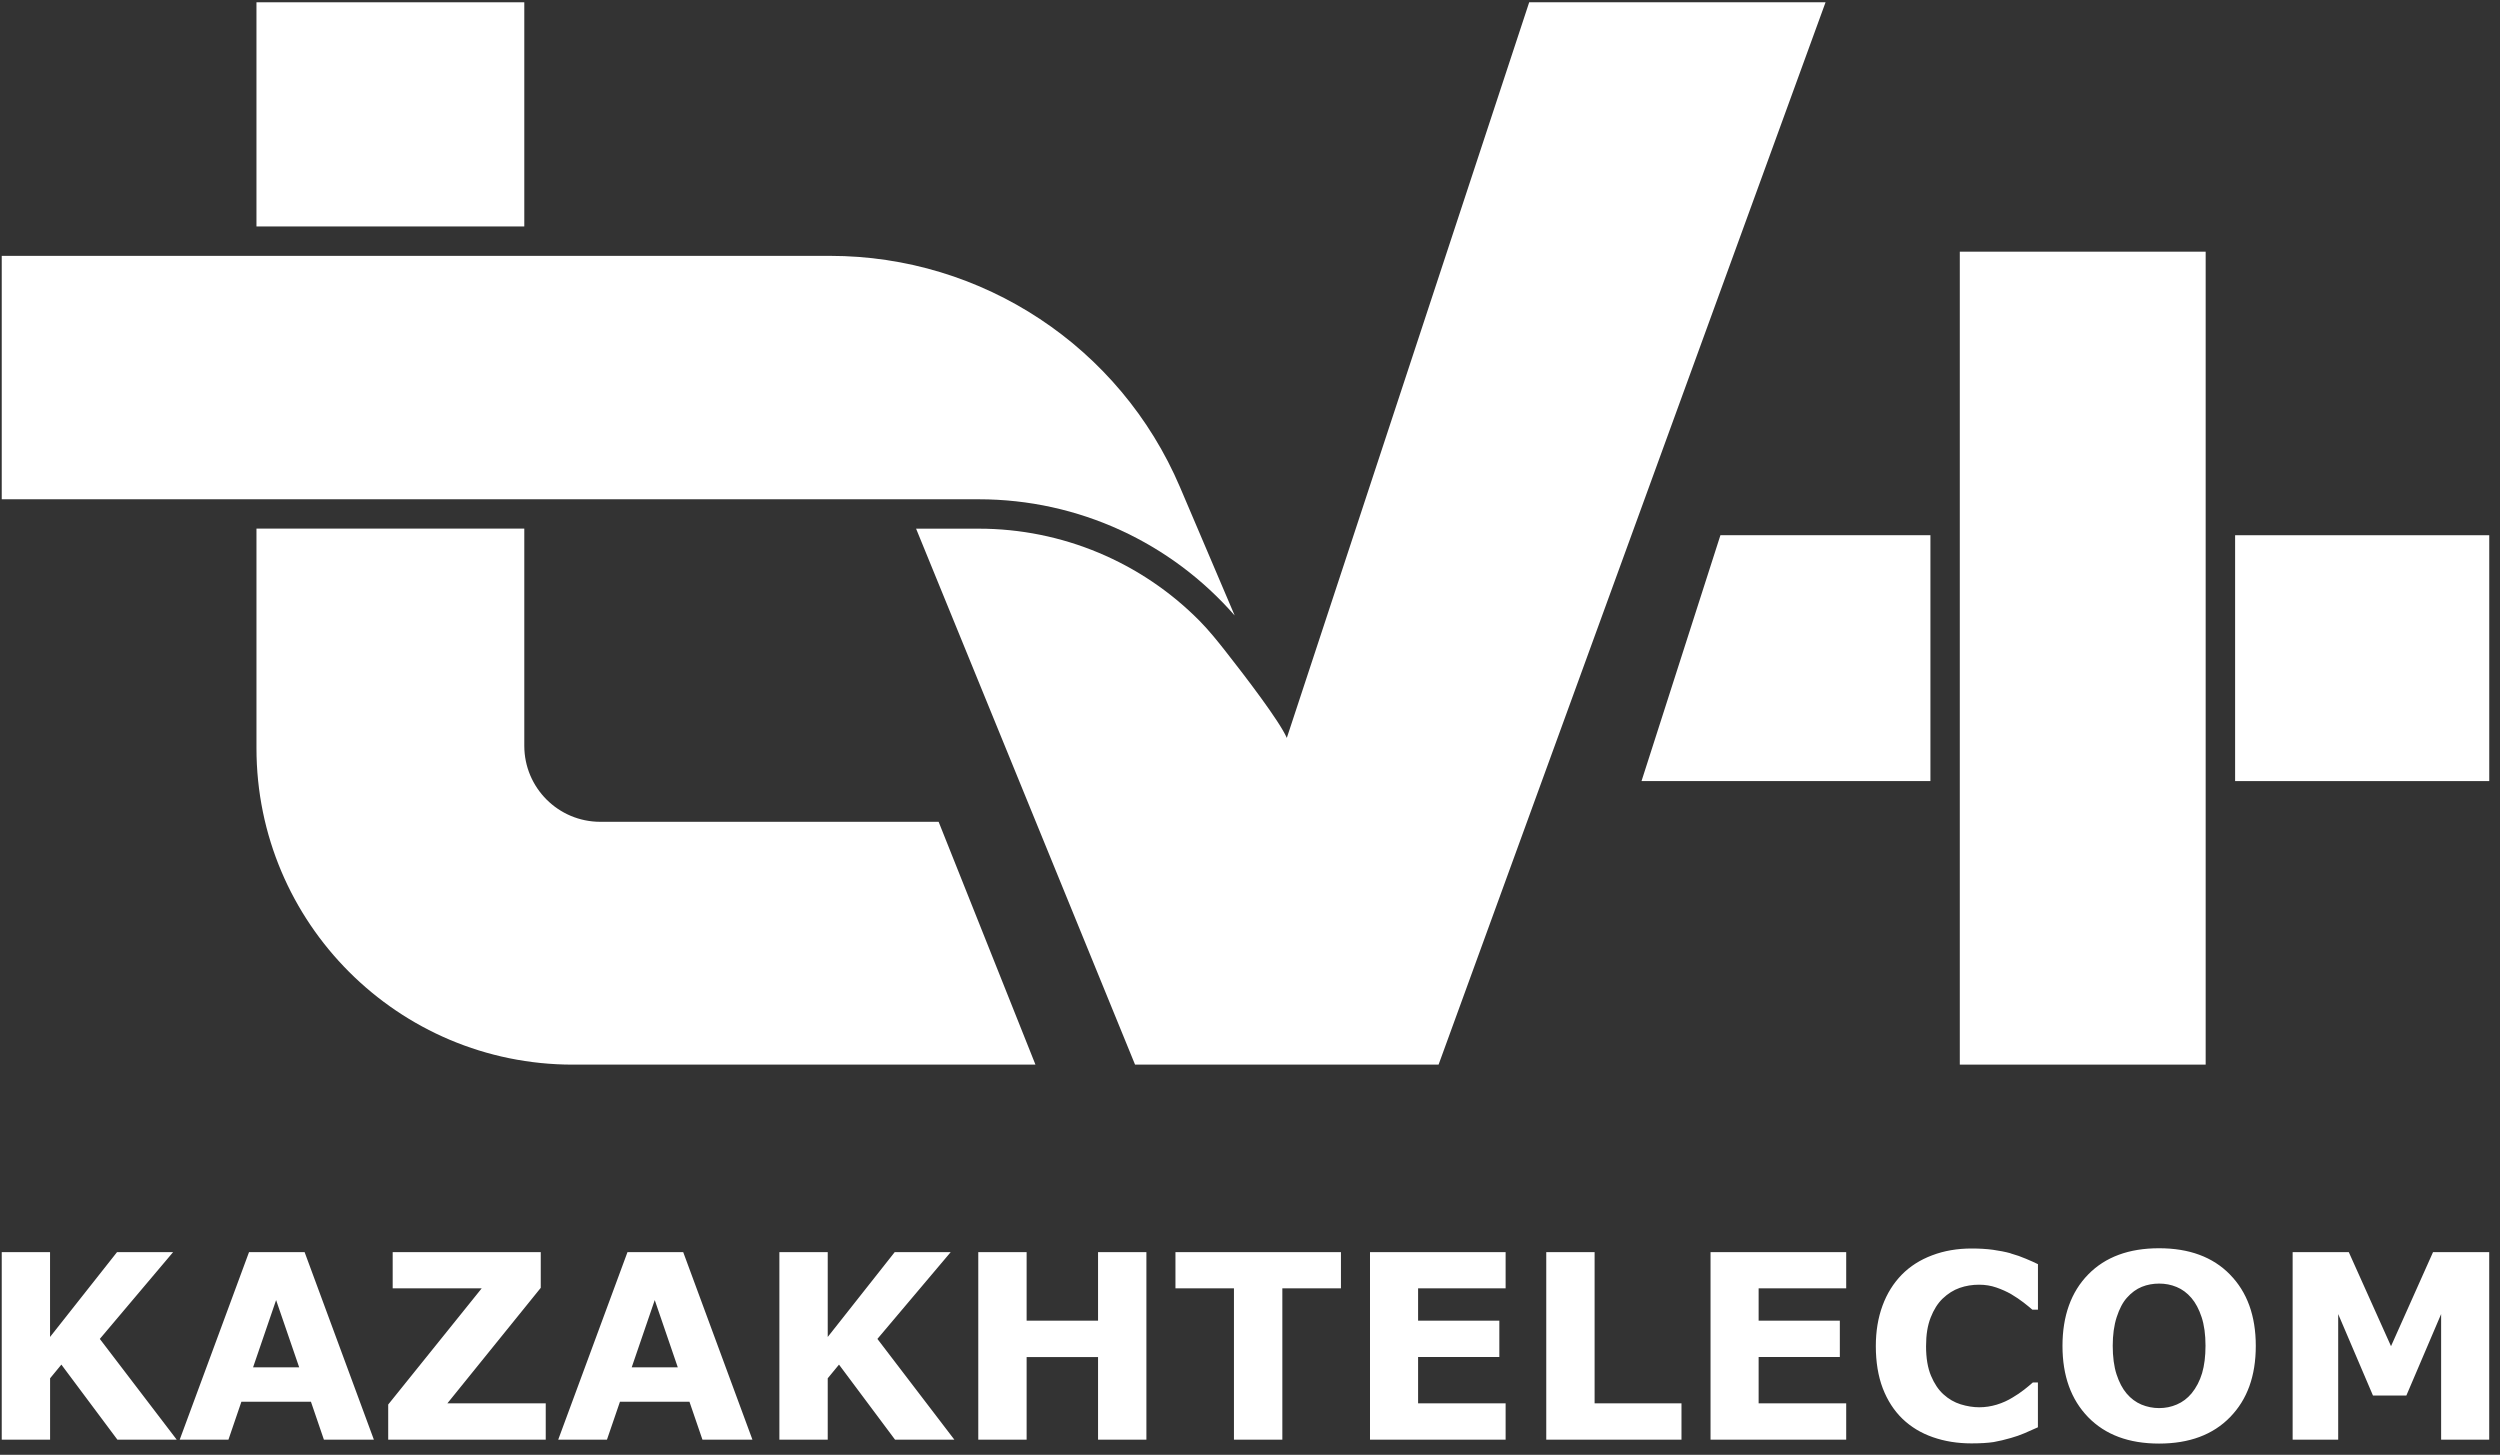
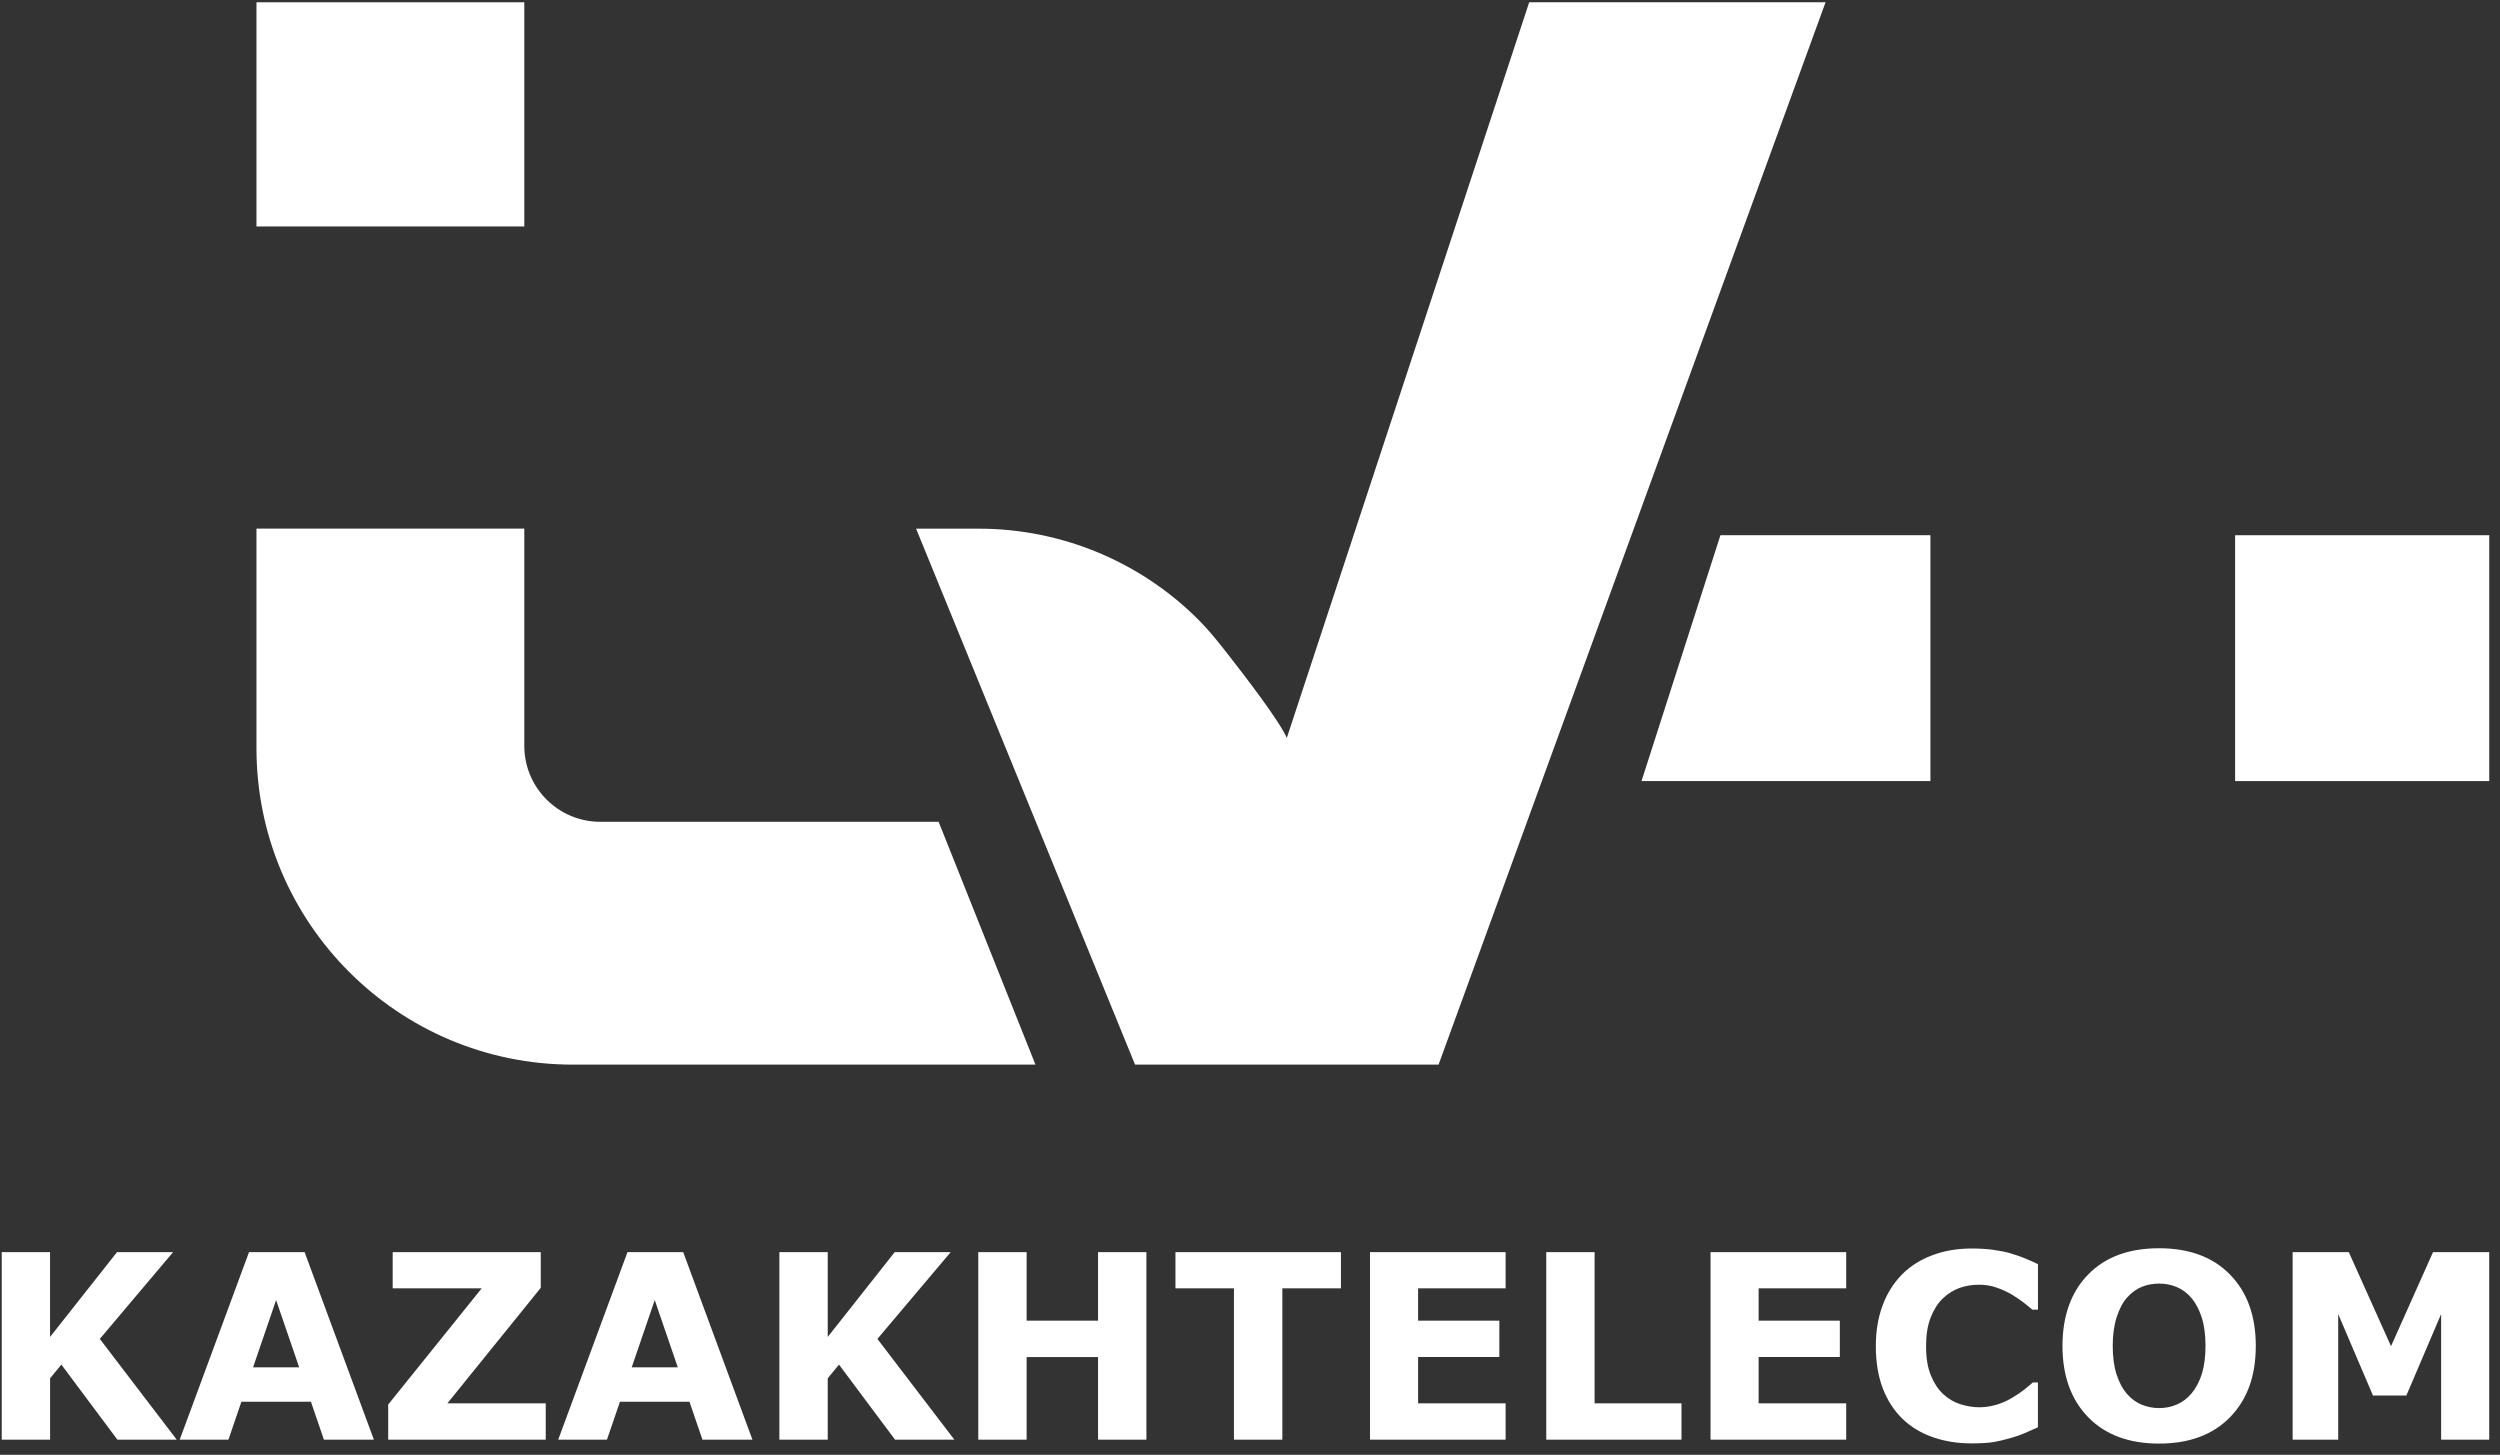
<svg xmlns="http://www.w3.org/2000/svg" width="177" height="103" viewBox="0 0 177 103" fill="none">
  <rect x="0" y="0" width="177" height="103" fill="#333333" stroke="none" />
-   <path d="M156.161 17.819L138.754 17.819L138.754 75.375L156.161 75.375L156.161 17.819Z" fill="white" />
-   <path d="M69.293 35.349C76.385 35.349 82.926 38.436 87.416 43.578L83.542 34.486C79.311 24.559 69.564 18.115 58.774 18.115L0.123 18.115L0.123 35.349L69.293 35.349Z" fill="white" />
  <path d="M37.12 0.162L18.158 0.162L18.158 16.033L37.12 16.033L37.12 0.162Z" fill="white" />
  <path d="M37.12 52.802C37.12 55.773 39.528 58.184 42.503 58.184L66.455 58.184L73.31 75.376L40.561 75.376C28.189 75.376 18.158 65.344 18.158 52.972L18.158 37.427L37.12 37.427L37.12 52.802Z" fill="white" />
  <path d="M108.267 0.162L91.106 52.244C90.591 51.055 88.159 47.879 86.787 46.133C86.196 45.38 85.598 44.636 84.925 43.953C80.81 39.793 75.189 37.43 69.3 37.43L64.859 37.43L80.362 75.376L101.851 75.376L129.249 0.162L108.267 0.162Z" fill="white" />
  <path d="M136.674 37.894L121.806 37.894L116.219 55.301L136.674 55.301L136.674 37.894Z" fill="white" />
  <path d="M176.239 37.894L158.246 37.894L158.246 55.301L176.239 55.301L176.239 37.894Z" fill="white" />
  <path d="M142.348 88.732C141.97 88.629 141.553 88.549 141.102 88.485C140.653 88.424 140.151 88.394 139.59 88.394C138.581 88.394 137.648 88.552 136.798 88.875C135.947 89.195 135.231 89.653 134.652 90.241C134.051 90.854 133.594 91.588 133.28 92.445C132.966 93.301 132.808 94.252 132.808 95.304C132.808 96.431 132.972 97.431 133.299 98.291C133.631 99.153 134.097 99.873 134.695 100.452C135.295 101.028 136.014 101.464 136.846 101.753C137.685 102.046 138.593 102.192 139.581 102.192C140.248 102.192 140.769 102.156 141.15 102.098C141.531 102.028 141.94 101.936 142.373 101.808C142.708 101.714 143.022 101.604 143.33 101.473C143.628 101.342 143.948 101.202 144.284 101.052L144.284 97.879L143.924 97.879C143.762 98.026 143.558 98.193 143.311 98.388C143.061 98.583 142.79 98.769 142.498 98.94C142.153 99.153 141.781 99.324 141.37 99.449C140.964 99.571 140.553 99.635 140.132 99.635C139.712 99.635 139.26 99.565 138.812 99.425C138.37 99.287 137.965 99.053 137.602 98.724C137.246 98.404 136.95 97.965 136.715 97.404C136.481 96.846 136.365 96.151 136.365 95.319C136.365 94.487 136.472 93.844 136.691 93.283C136.907 92.728 137.191 92.277 137.541 91.939C137.91 91.588 138.31 91.335 138.745 91.183C139.181 91.03 139.635 90.957 140.12 90.957C140.556 90.957 140.958 91.024 141.339 91.155C141.72 91.286 142.077 91.445 142.403 91.634C142.723 91.826 143.01 92.018 143.266 92.216C143.516 92.411 143.726 92.582 143.89 92.725L144.287 92.725L144.287 89.503C144.043 89.384 143.759 89.253 143.433 89.119C143.11 88.979 142.747 88.851 142.351 88.741L142.348 88.732ZM157.878 90.235C159.097 91.472 159.71 93.158 159.71 95.291C159.71 97.425 159.103 99.092 157.887 100.336C156.677 101.58 155.001 102.205 152.861 102.205C150.721 102.205 149.057 101.583 147.841 100.336C146.631 99.089 146.024 97.41 146.024 95.291C146.024 93.173 146.631 91.472 147.841 90.235C149.057 88.991 150.73 88.376 152.861 88.376C154.991 88.376 156.665 88.991 157.881 90.235L157.878 90.235ZM156.15 95.282C156.15 94.487 156.058 93.81 155.872 93.249C155.689 92.695 155.446 92.237 155.153 91.896C154.848 91.539 154.498 91.28 154.105 91.119C153.711 90.954 153.297 90.878 152.87 90.878C152.443 90.878 152.026 90.951 151.645 91.106C151.258 91.262 150.907 91.518 150.59 91.875C150.291 92.207 150.054 92.664 149.862 93.252C149.673 93.835 149.581 94.514 149.581 95.285C149.581 96.057 149.67 96.751 149.852 97.306C150.035 97.864 150.27 98.315 150.569 98.666C150.867 99.016 151.215 99.275 151.611 99.443C152.01 99.608 152.428 99.693 152.867 99.693C153.306 99.693 153.723 99.611 154.123 99.437C154.522 99.266 154.867 99.007 155.165 98.65C155.497 98.245 155.744 97.766 155.909 97.218C156.07 96.666 156.15 96.023 156.15 95.276L156.15 95.282ZM121.106 101.927L130.711 101.927L130.711 99.358L124.511 99.358L124.511 96.075L130.26 96.075L130.26 93.505L124.511 93.505L124.511 91.216L130.711 91.216L130.711 88.65L121.106 88.65L121.106 101.927ZM83.219 91.216L87.364 91.216L87.364 101.927L90.79 101.927L90.79 91.216L94.939 91.216L94.939 88.65L83.222 88.65L83.222 91.216L83.219 91.216ZM172.259 88.65L169.284 95.31L166.294 88.65L162.319 88.65L162.319 101.927L165.544 101.927L165.544 93.036L168.007 98.806L170.369 98.806L172.832 93.036L172.832 101.927L176.236 101.927L176.236 88.65L172.259 88.65ZM67.314 88.65L63.346 88.65L58.603 94.657L58.603 88.65L55.18 88.65L55.18 101.927L58.603 101.927L58.603 97.584L59.401 96.614L63.37 101.93L67.57 101.93L62.12 94.795L67.308 88.653L67.314 88.65ZM48.371 88.65L53.272 101.927L49.733 101.927L48.813 99.242L43.893 99.242L42.973 101.927L39.522 101.927L44.426 88.65L48.368 88.65L48.371 88.65ZM47.987 96.806L46.356 92.045L44.725 96.806L47.99 96.806L47.987 96.806ZM96.996 101.927L106.598 101.927L106.598 99.358L100.401 99.358L100.401 96.075L106.153 96.075L106.153 93.505L100.401 93.505L100.401 91.216L106.598 91.216L106.598 88.65L96.996 88.65L96.996 101.927ZM12.254 88.65L8.286 88.65L3.543 94.657L3.543 88.65L0.123 88.65L0.123 101.927L3.546 101.927L3.546 97.584L4.345 96.614L8.313 101.93L12.513 101.93L7.067 94.795L12.254 88.653L12.254 88.65ZM77.742 93.505L72.685 93.505L72.685 88.65L69.262 88.65L69.262 101.927L72.685 101.927L72.685 96.078L77.742 96.078L77.742 101.927L81.165 101.927L81.165 88.65L77.742 88.65L77.742 93.505ZM38.285 91.183L38.285 88.65L27.802 88.65L27.802 91.216L34.103 91.216L27.485 99.44L27.485 101.927L38.638 101.927L38.638 99.358L31.673 99.358L38.282 91.183L38.285 91.183ZM112.898 88.65L109.475 88.65L109.475 101.927L119.049 101.927L119.049 99.358L112.898 99.358L112.898 88.65ZM21.566 88.65L26.47 101.927L22.932 101.927L22.014 99.242L17.091 99.242L16.174 101.927L12.724 101.927L17.631 88.65L21.572 88.65L21.566 88.65ZM21.182 96.806L19.548 92.045L17.918 96.806L21.182 96.806Z" fill="white" />
</svg>